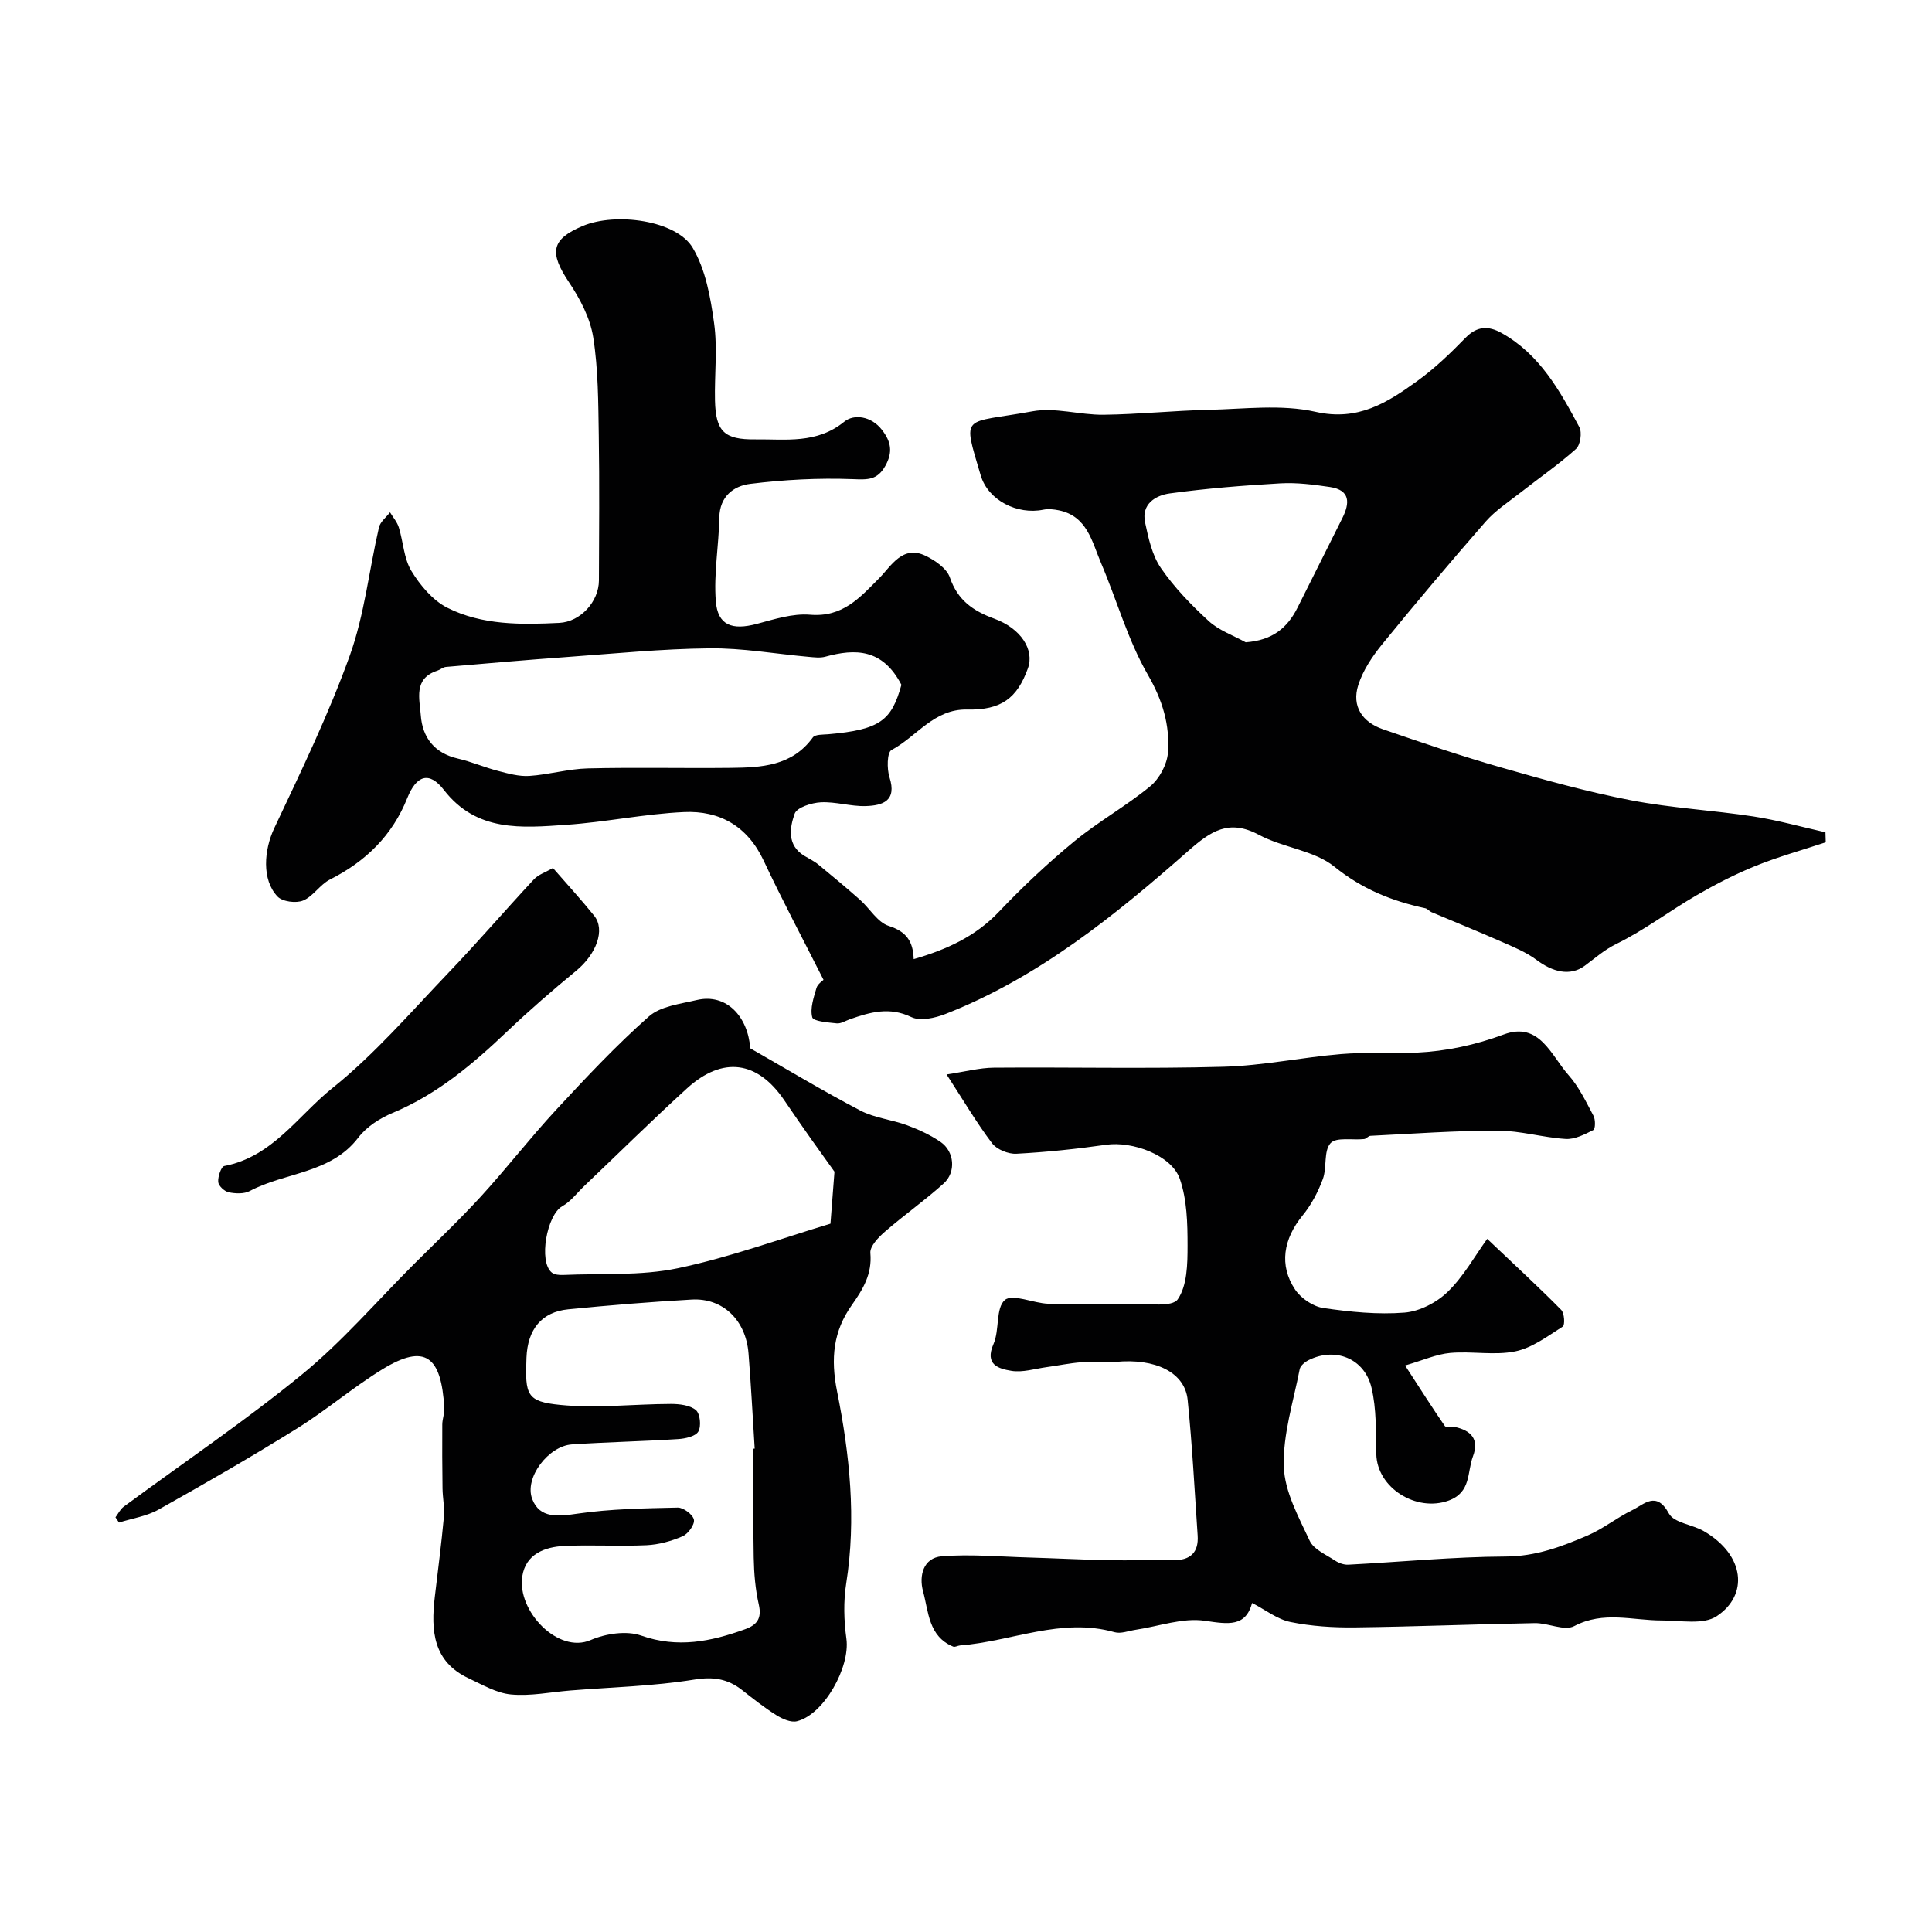
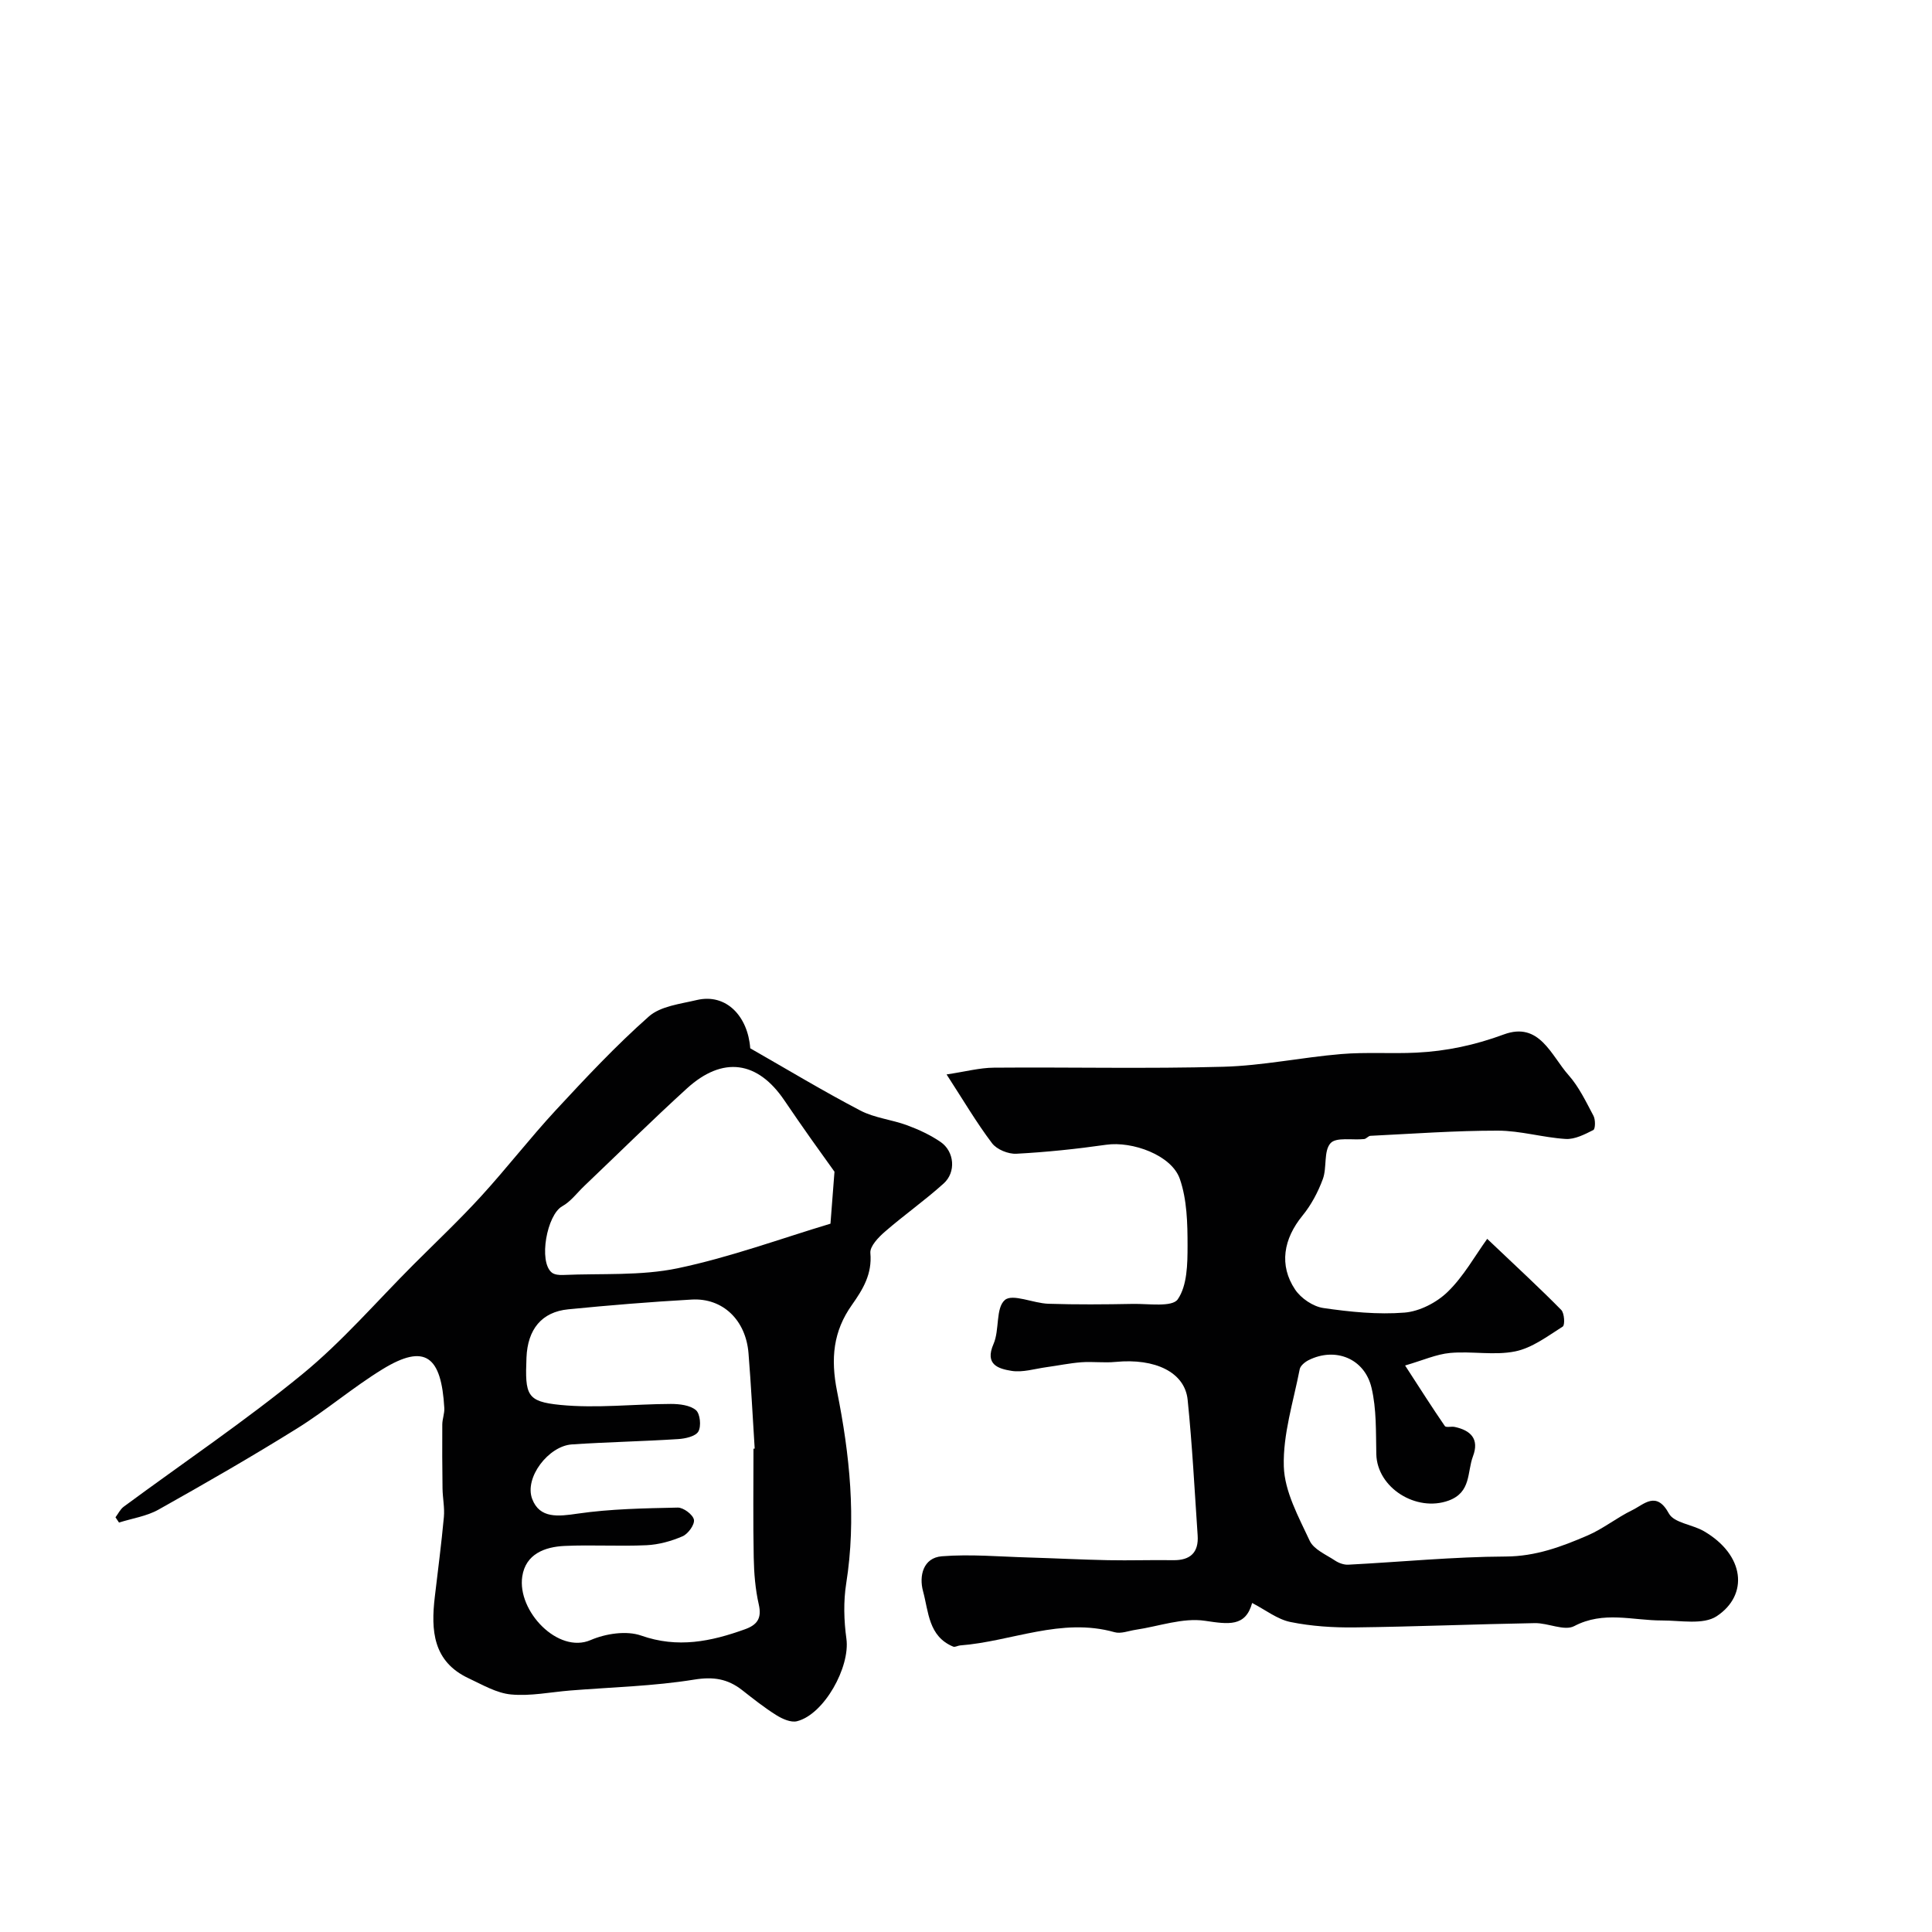
<svg xmlns="http://www.w3.org/2000/svg" enable-background="new 0 0 400 400" viewBox="0 0 400 400">
  <g fill="#010102">
-     <path d="m170.5 202.86c-4.39-8.7-8.61-16.6-12.4-24.69-3.35-7.13-9.11-10.38-16.49-10.04-8.15.37-16.23 2.09-24.38 2.64-9.19.63-18.54 1.55-25.34-7.24-3.04-3.93-5.69-2.99-7.57 1.71-3.08 7.73-8.61 13.13-16.01 16.86-2.06 1.04-3.47 3.49-5.56 4.35-1.46.6-4.27.24-5.29-.83-3.31-3.47-2.8-9.65-.68-14.15 5.54-11.75 11.24-23.51 15.63-35.71 3.05-8.48 4-17.71 6.05-26.57.27-1.16 1.5-2.09 2.29-3.12.62 1.03 1.47 2 1.82 3.12.93 3 1.04 6.44 2.6 9.01 1.82 2.98 4.41 6.09 7.43 7.62 7.22 3.64 15.28 3.53 23.2 3.14 4.39-.22 8.19-4.42 8.2-8.79.03-10 .13-20-.03-29.99-.11-6.79-.1-13.66-1.15-20.34-.63-3.98-2.72-7.97-5.01-11.39-4.13-6.18-3.71-8.9 2.83-11.66 6.87-2.9 19.39-1.16 22.76 4.49 2.7 4.52 3.71 10.3 4.45 15.66.72 5.23.06 10.64.18 15.97.15 6.43 1.93 8.13 8.32 8.06 6.35-.07 12.76.98 18.47-3.68 1.96-1.6 5.55-1.18 7.78 1.71 1.89 2.45 2.29 4.59.7 7.45-1.67 2.99-3.65 2.87-6.75 2.75-7.07-.27-14.22.11-21.24.98-3.38.42-6.31 2.56-6.38 6.97-.1 5.78-1.18 11.59-.73 17.31.39 5.02 3.38 6.07 8.49 4.71 3.6-.96 7.42-2.2 11.02-1.9 6.74.56 10.26-3.47 14.36-7.61 2.43-2.45 4.79-6.89 9.54-4.6 2 .96 4.42 2.63 5.06 4.52 1.61 4.7 4.8 6.9 9.16 8.5 5.59 2.04 8.36 6.48 6.99 10.28-2.23 6.2-5.51 8.69-12.58 8.54-6.9-.14-10.45 5.62-15.67 8.39-.92.49-.97 3.9-.41 5.64 1.58 4.92-1.43 5.85-4.94 5.96-3.08.09-6.21-.94-9.28-.78-1.92.1-4.96 1.06-5.42 2.37-1.03 2.92-1.61 6.52 2.02 8.72.97.59 2.02 1.08 2.88 1.79 2.91 2.38 5.8 4.8 8.62 7.29 2.03 1.8 3.64 4.68 5.96 5.42 3.66 1.17 5.05 3.19 5.17 6.88 6.74-1.95 12.75-4.65 17.65-9.81 4.89-5.15 10.11-10.06 15.59-14.57 4.99-4.11 10.74-7.3 15.73-11.41 1.9-1.56 3.48-4.51 3.67-6.94.43-5.71-1.11-10.89-4.17-16.17-4.15-7.19-6.41-15.45-9.7-23.16-1.87-4.39-2.85-9.68-8.75-10.87-1.04-.21-2.18-.33-3.2-.12-5.33 1.09-11.41-1.91-12.95-7.12-3.84-13-3.82-10.58 10.7-13.25 4.71-.87 9.83.77 14.76.71 7.26-.09 14.51-.86 21.77-1.02 7.38-.17 15.05-1.18 22.09.41 8.82 2 14.87-1.9 21.08-6.38 3.59-2.6 6.85-5.72 9.95-8.91 2.42-2.5 4.78-2.55 7.52-1.01 7.87 4.4 12.04 11.93 16.07 19.46.6 1.12.22 3.72-.69 4.53-3.64 3.26-7.69 6.05-11.55 9.08-2.45 1.92-5.15 3.67-7.17 5.98-7.3 8.35-14.44 16.83-21.44 25.42-2.03 2.5-3.94 5.37-4.91 8.39-1.42 4.42.86 7.71 5.12 9.17 8.11 2.8 16.25 5.56 24.5 7.92 8.86 2.54 17.78 5.03 26.83 6.78 8.34 1.61 16.89 2.05 25.3 3.34 5.04.77 9.99 2.17 14.97 3.29.02.69.04 1.38.06 2.07-4.85 1.61-9.8 2.98-14.53 4.89-4.2 1.7-8.28 3.8-12.2 6.07-5.61 3.25-10.83 7.24-16.62 10.08-2.56 1.26-4.38 2.93-6.53 4.51-3.09 2.28-6.71 1.26-9.95-1.17-2.22-1.66-4.91-2.75-7.49-3.88-4.74-2.09-9.56-4.03-14.33-6.05-.44-.19-.79-.69-1.23-.79-6.91-1.49-13.08-3.95-18.83-8.6-4.22-3.41-10.65-3.93-15.63-6.6-6.24-3.34-9.98-.78-14.66 3.34-15.23 13.41-31.02 26.19-50.21 33.73-2.17.85-5.24 1.55-7.1.66-4.54-2.19-8.52-1.02-12.69.43-.92.32-1.88.96-2.76.87-1.8-.19-4.85-.42-5.07-1.25-.49-1.84.3-4.11.88-6.11.26-.82 1.26-1.45 1.45-1.66zm16.13-61.08c-3.91-7.52-9.56-7.51-15.75-5.82-1.09.3-2.33.13-3.49.03-6.84-.61-13.68-1.84-20.5-1.76-9.86.1-19.71 1.09-29.55 1.8-8.34.6-16.67 1.33-25.01 2.05-.61.05-1.16.57-1.77.77-5.01 1.62-3.68 5.85-3.44 9.23.33 4.6 2.81 7.85 7.66 8.97 2.82.65 5.52 1.83 8.33 2.56 2.12.55 4.35 1.18 6.48 1.04 4.05-.27 8.06-1.46 12.1-1.56 9.83-.24 19.66 0 29.5-.11 6.4-.07 12.77-.33 17.1-6.3.47-.65 2.08-.57 3.17-.66 10.77-.94 13.13-2.85 15.17-10.24zm71.28-8.8c5.54-.41 8.62-2.98 10.72-7.15 3.1-6.18 6.2-12.37 9.29-18.56 1.56-3.11 1.68-5.81-2.57-6.44-3.38-.5-6.85-.95-10.24-.76-7.66.44-15.34 1.05-22.94 2.09-2.91.4-5.91 2.19-5.09 6.02.69 3.25 1.45 6.77 3.27 9.42 2.77 4.03 6.27 7.65 9.89 10.97 2.12 1.95 5.08 2.97 7.67 4.41z" />
    <path d="m307.91 256.49c6.59 6.26 11.07 10.38 15.33 14.72.66.67.79 3.14.31 3.44-3.14 1.99-6.34 4.43-9.84 5.14-4.32.88-8.98-.08-13.45.32-2.88.26-5.66 1.53-9.35 2.6 3.24 5 5.67 8.82 8.23 12.54.24.35 1.35.04 2.03.18 3.36.71 5.14 2.52 3.79 6.09-1.23 3.26-.33 7.44-5.04 9.16-6.68 2.43-14.81-2.62-14.97-9.62-.1-4.59.06-9.32-.99-13.73-1.44-6.1-7.51-8.47-13-5.74-.77.38-1.73 1.16-1.87 1.89-1.3 6.7-3.49 13.46-3.29 20.14.16 5.2 3.06 10.44 5.36 15.38.84 1.8 3.38 2.86 5.25 4.1.77.51 1.83.9 2.74.85 10.87-.56 21.74-1.64 32.61-1.69 6.2-.03 11.56-2.04 16.94-4.36 3.23-1.39 6.06-3.7 9.24-5.24 2.46-1.2 4.99-4.08 7.59.7 1.06 1.94 4.85 2.27 7.22 3.64 8.52 4.94 9.32 13.23 2.67 17.62-2.78 1.83-7.51.87-11.36.88-6.05.01-12.06-2.03-18.14 1.17-2.04 1.07-5.41-.67-8.16-.62-12.44.22-24.87.74-37.31.89-4.43.05-8.94-.24-13.27-1.12-2.72-.55-5.15-2.5-7.94-3.94-1.36 4.98-4.9 4.41-9.75 3.69-4.6-.69-9.57 1.15-14.37 1.86-1.46.22-3.05.87-4.36.5-11.04-3.12-21.33 1.93-31.99 2.74-.48.04-1.04.4-1.41.25-5.14-2.11-5.1-7.23-6.25-11.46-.87-3.19.02-6.94 3.89-7.25 5.94-.47 11.96.08 17.95.25 5.49.16 10.97.45 16.45.56 4.5.09 9-.07 13.5 0 3.55.05 5.3-1.6 5.06-5.13-.63-9.36-1.12-18.74-2.07-28.07-.58-5.71-6.72-8.65-14.93-7.85-2.33.23-4.72-.1-7.06.07-2.43.18-4.83.69-7.25 1.02s-4.93 1.14-7.24.76c-2.62-.43-5.61-1.24-3.71-5.57 1.27-2.89.41-7.44 2.35-9.1 1.59-1.36 5.89.68 9 .78 5.83.19 11.67.14 17.5.03 3.22-.06 8.13.72 9.29-.95 1.96-2.84 2.03-7.31 2.03-11.1 0-4.63-.11-9.54-1.6-13.83-1.7-4.92-9.83-7.85-15.25-7.07-6.16.88-12.38 1.53-18.59 1.86-1.68.09-4.06-.88-5.04-2.18-3.21-4.24-5.92-8.86-9.41-14.24 3.9-.58 6.84-1.38 9.79-1.4 15.83-.13 31.67.25 47.5-.19 8.16-.22 16.26-1.95 24.42-2.63 5.15-.43 10.37-.04 15.54-.29 6.22-.3 12.18-1.57 18.12-3.77 7.39-2.73 9.79 4.36 13.4 8.42 2.16 2.43 3.62 5.53 5.17 8.44.42.8.39 2.71-.04 2.93-1.78.9-3.83 1.96-5.71 1.85-4.71-.29-9.39-1.72-14.08-1.72-8.79-.01-17.57.64-26.36 1.07-.44.02-.84.62-1.3.67-2.4.26-5.79-.45-6.96.86-1.46 1.63-.71 5.04-1.59 7.42-.99 2.69-2.41 5.37-4.22 7.58-3.92 4.8-4.9 10.25-1.52 15.3 1.21 1.81 3.71 3.51 5.84 3.82 5.55.81 11.25 1.39 16.81.95 3.12-.25 6.66-2.08 8.94-4.3 3.3-3.2 5.62-7.42 8.18-10.97z" />
    <path d="m23.91 314.14c.56-.74.99-1.67 1.71-2.2 12.34-9.11 25.09-17.7 36.94-27.4 8.31-6.8 15.41-15.08 23.04-22.71 4.69-4.69 9.52-9.25 13.99-14.14 5.31-5.81 10.14-12.07 15.49-17.85 6.19-6.68 12.45-13.37 19.26-19.39 2.42-2.14 6.49-2.59 9.9-3.4 6.18-1.46 10.61 3.43 11.09 9.99 7.79 4.45 15.17 8.9 22.8 12.89 2.95 1.54 6.51 1.87 9.69 3.05 2.41.89 4.82 2.01 6.93 3.46 2.86 1.97 3.23 6.25.62 8.59-3.89 3.51-8.2 6.54-12.16 9.98-1.34 1.16-3.14 3.03-3.01 4.42.39 4.34-1.52 7.48-3.82 10.74-3.86 5.44-4.44 11.07-3.07 17.92 2.61 13.03 4.01 26.33 1.89 39.74-.59 3.73-.48 7.7.04 11.46.8 5.85-4.61 15.66-10.23 17.07-1.26.32-3.04-.48-4.27-1.25-2.48-1.55-4.79-3.39-7.1-5.2-2.98-2.32-5.9-2.81-9.89-2.17-8.46 1.37-17.11 1.57-25.68 2.26-4.1.33-8.24 1.2-12.27.82-3.01-.28-5.93-2.02-8.78-3.35-7.39-3.46-7.82-9.91-7-16.84.65-5.51 1.37-11.02 1.88-16.54.18-1.94-.25-3.93-.28-5.9-.06-4.42-.08-8.85-.05-13.27.01-1.13.48-2.28.42-3.39-.61-10.71-3.93-13.49-12.82-8.03-6.11 3.75-11.61 8.48-17.69 12.26-9.4 5.85-19.01 11.38-28.68 16.8-2.45 1.37-5.43 1.8-8.16 2.67-.26-.37-.5-.73-.73-1.09zm132.09-14.2c.08-.01.17-.01.25-.02-.42-6.59-.75-13.18-1.28-19.75-.55-6.86-5.32-11.48-11.77-11.11-8.53.48-17.05 1.18-25.55 2.02-5.5.54-8.42 4.14-8.65 10.02-.31 7.73.03 9.08 6.97 9.77 7.56.75 15.28-.18 22.93-.2 1.77 0 3.95.25 5.18 1.28.88.74 1.14 3.35.5 4.44-.6 1.01-2.72 1.47-4.21 1.56-7.32.47-14.65.61-21.97 1.1-4.82.32-9.9 6.88-8.21 11.31 1.56 4.08 5.39 3.61 9.41 3.02 6.83-.99 13.8-1.1 20.72-1.25 1.17-.03 3.15 1.46 3.35 2.51.19 1.01-1.21 2.94-2.35 3.43-2.33 1.01-4.94 1.73-7.47 1.85-5.65.26-11.32-.11-16.97.15-4.12.19-8.05 1.69-8.75 6.31-1.09 7.18 7.42 16.09 14.15 13.18 3.1-1.34 7.42-2 10.47-.93 7.56 2.66 14.44 1.23 21.47-1.3 2.51-.9 3.54-2.24 2.88-5.13-.72-3.16-.99-6.47-1.05-9.73-.15-7.51-.05-15.02-.05-22.53zm16.77-57.35c-1.18-1.66-3-4.17-4.79-6.7-1.88-2.67-3.75-5.35-5.58-8.06-5.54-8.2-12.76-9.23-20.17-2.49-7.23 6.58-14.19 13.47-21.27 20.21-1.5 1.43-2.8 3.22-4.55 4.19-3.18 1.76-4.96 11.46-2.17 13.73.56.45 1.56.54 2.35.5 7.92-.35 16.05.21 23.72-1.39 10.87-2.28 21.4-6.16 31.63-9.23.27-3.57.52-6.81.83-10.76z" />
-     <path d="m114.48 179.71c2.96 3.41 5.86 6.56 8.54 9.89 2.35 2.93.42 7.97-3.71 11.37-4.88 4.01-9.67 8.17-14.25 12.52-7.13 6.78-14.51 13.06-23.76 16.92-2.64 1.1-5.4 2.87-7.11 5.11-5.72 7.5-15.1 7.14-22.46 11.06-1.19.64-2.98.56-4.38.27-.88-.18-2.11-1.33-2.17-2.13-.09-1.11.61-3.19 1.26-3.31 9.97-1.9 15.27-10.44 22.37-16.13 8.76-7.02 16.21-15.7 24.02-23.86 6.05-6.31 11.75-12.96 17.71-19.36.93-1 2.44-1.47 3.94-2.35z" />
  </g>
</svg>